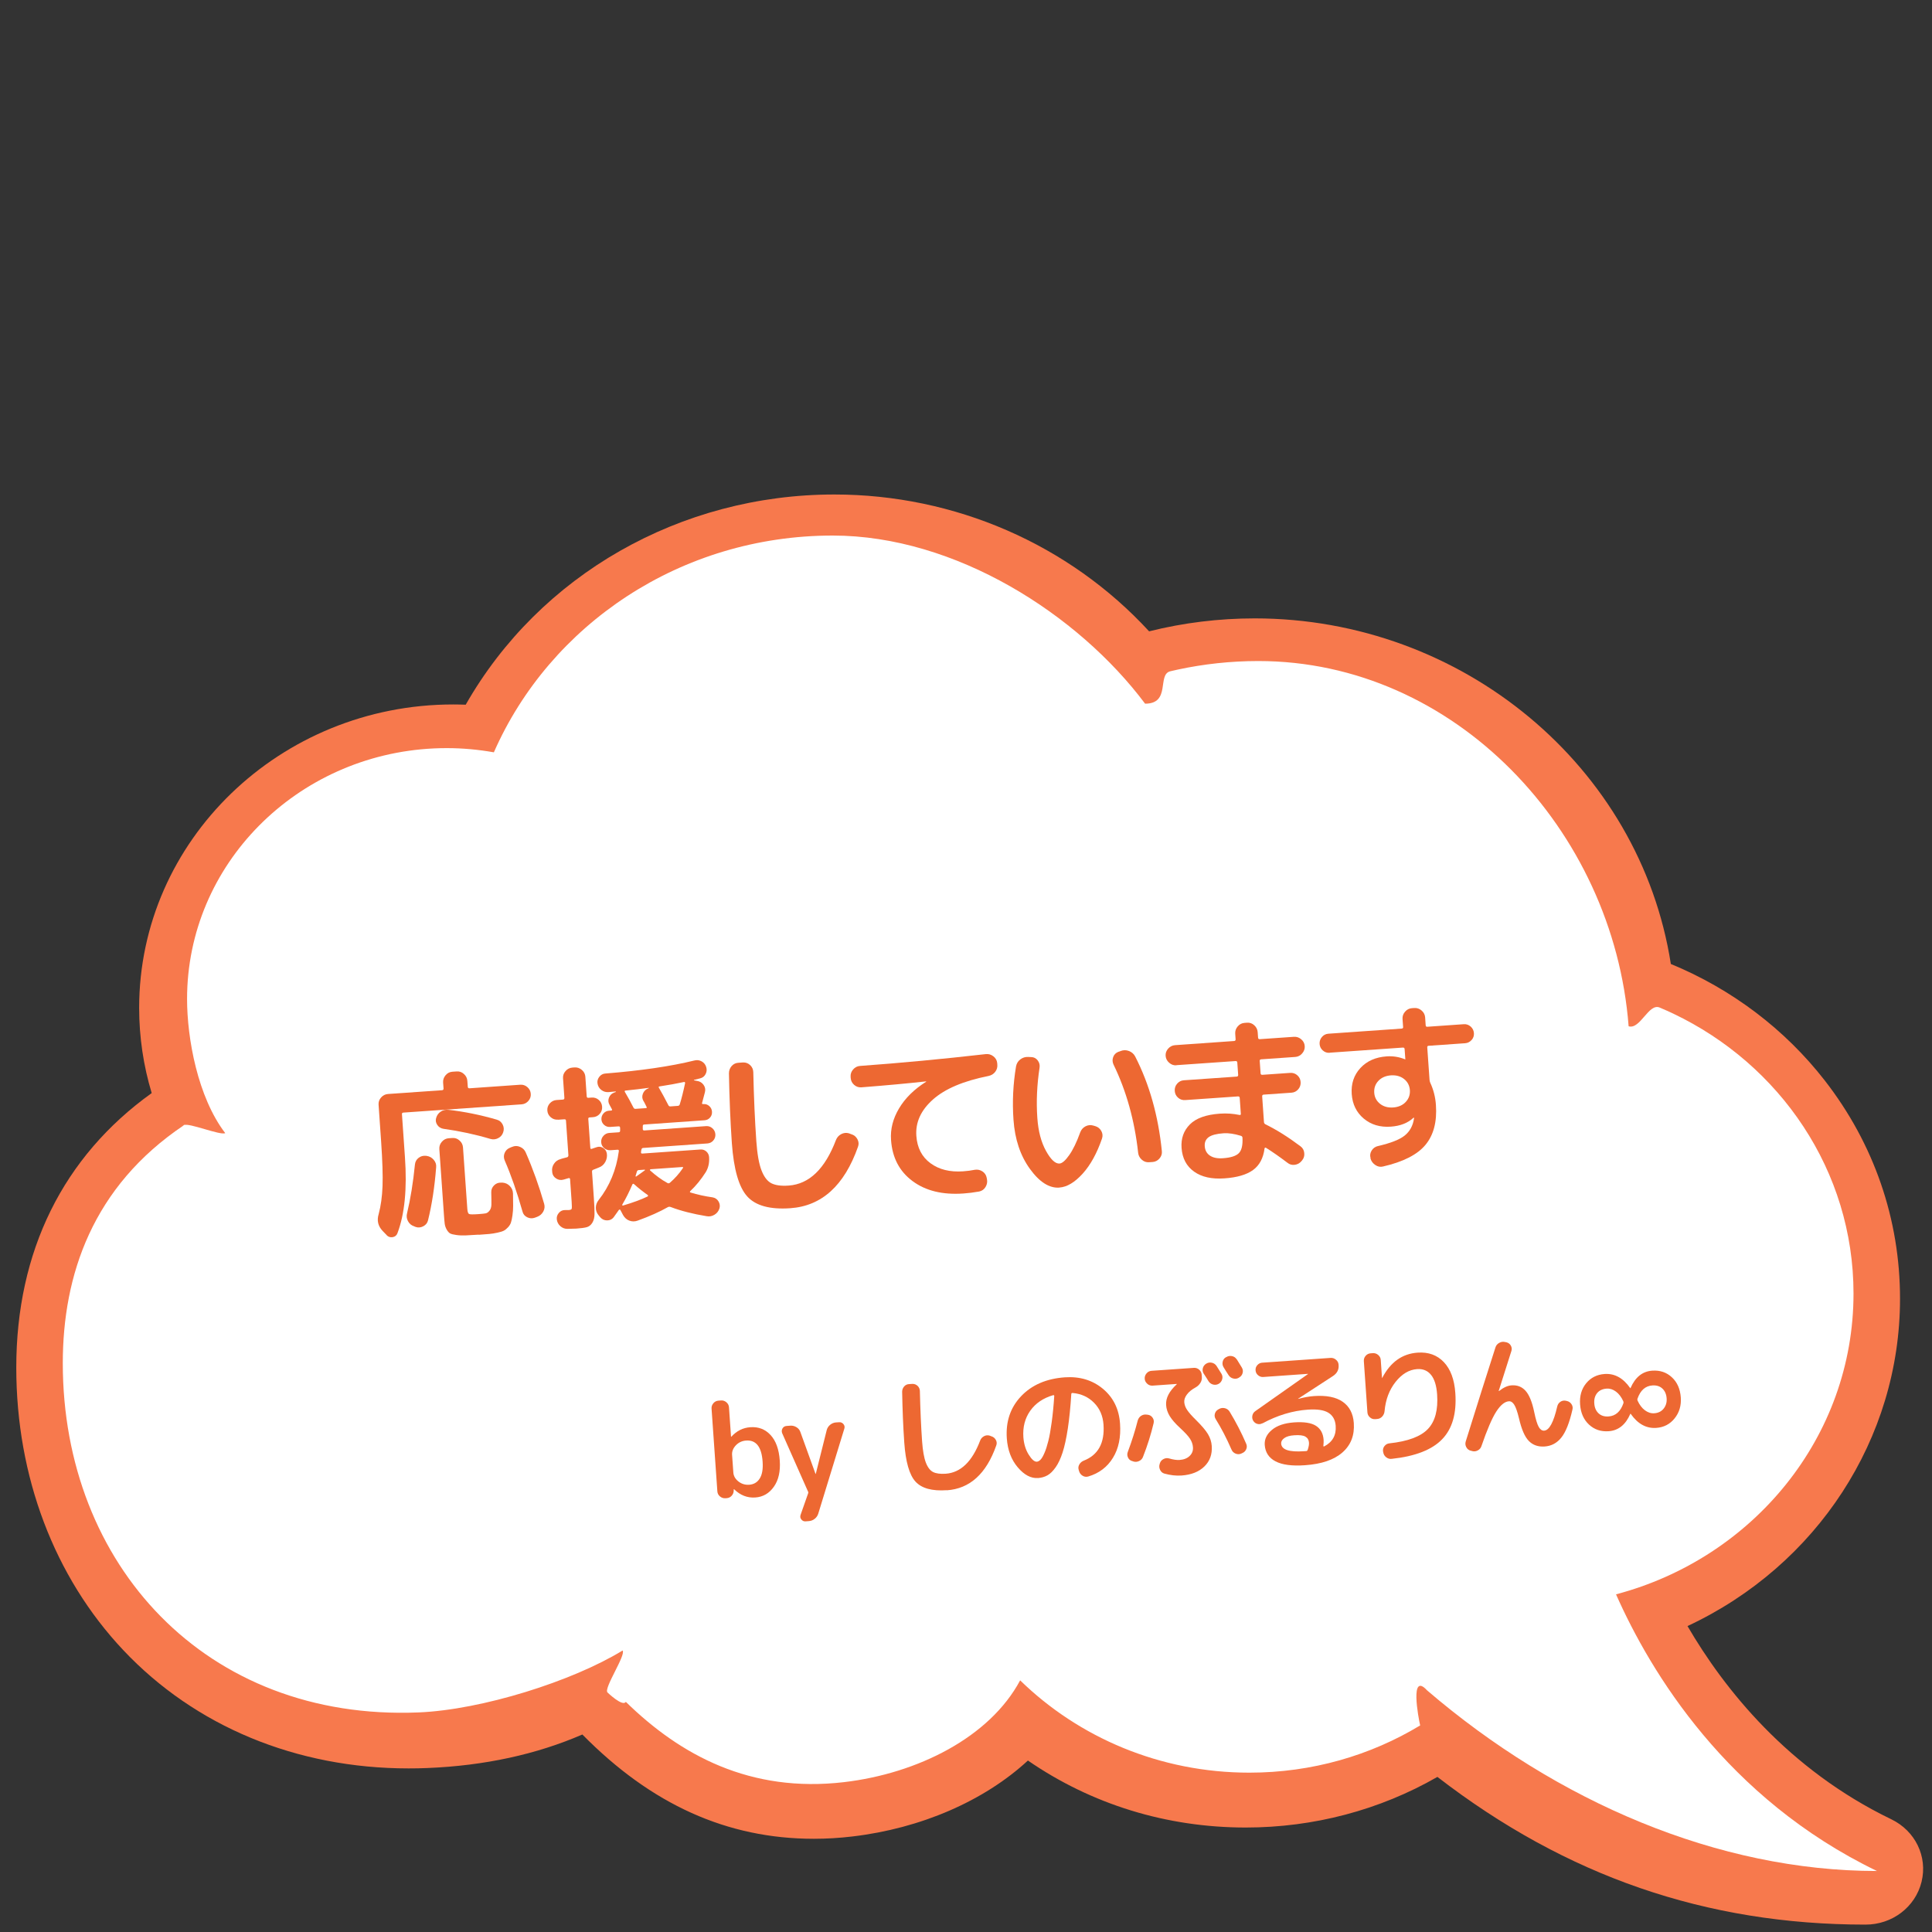
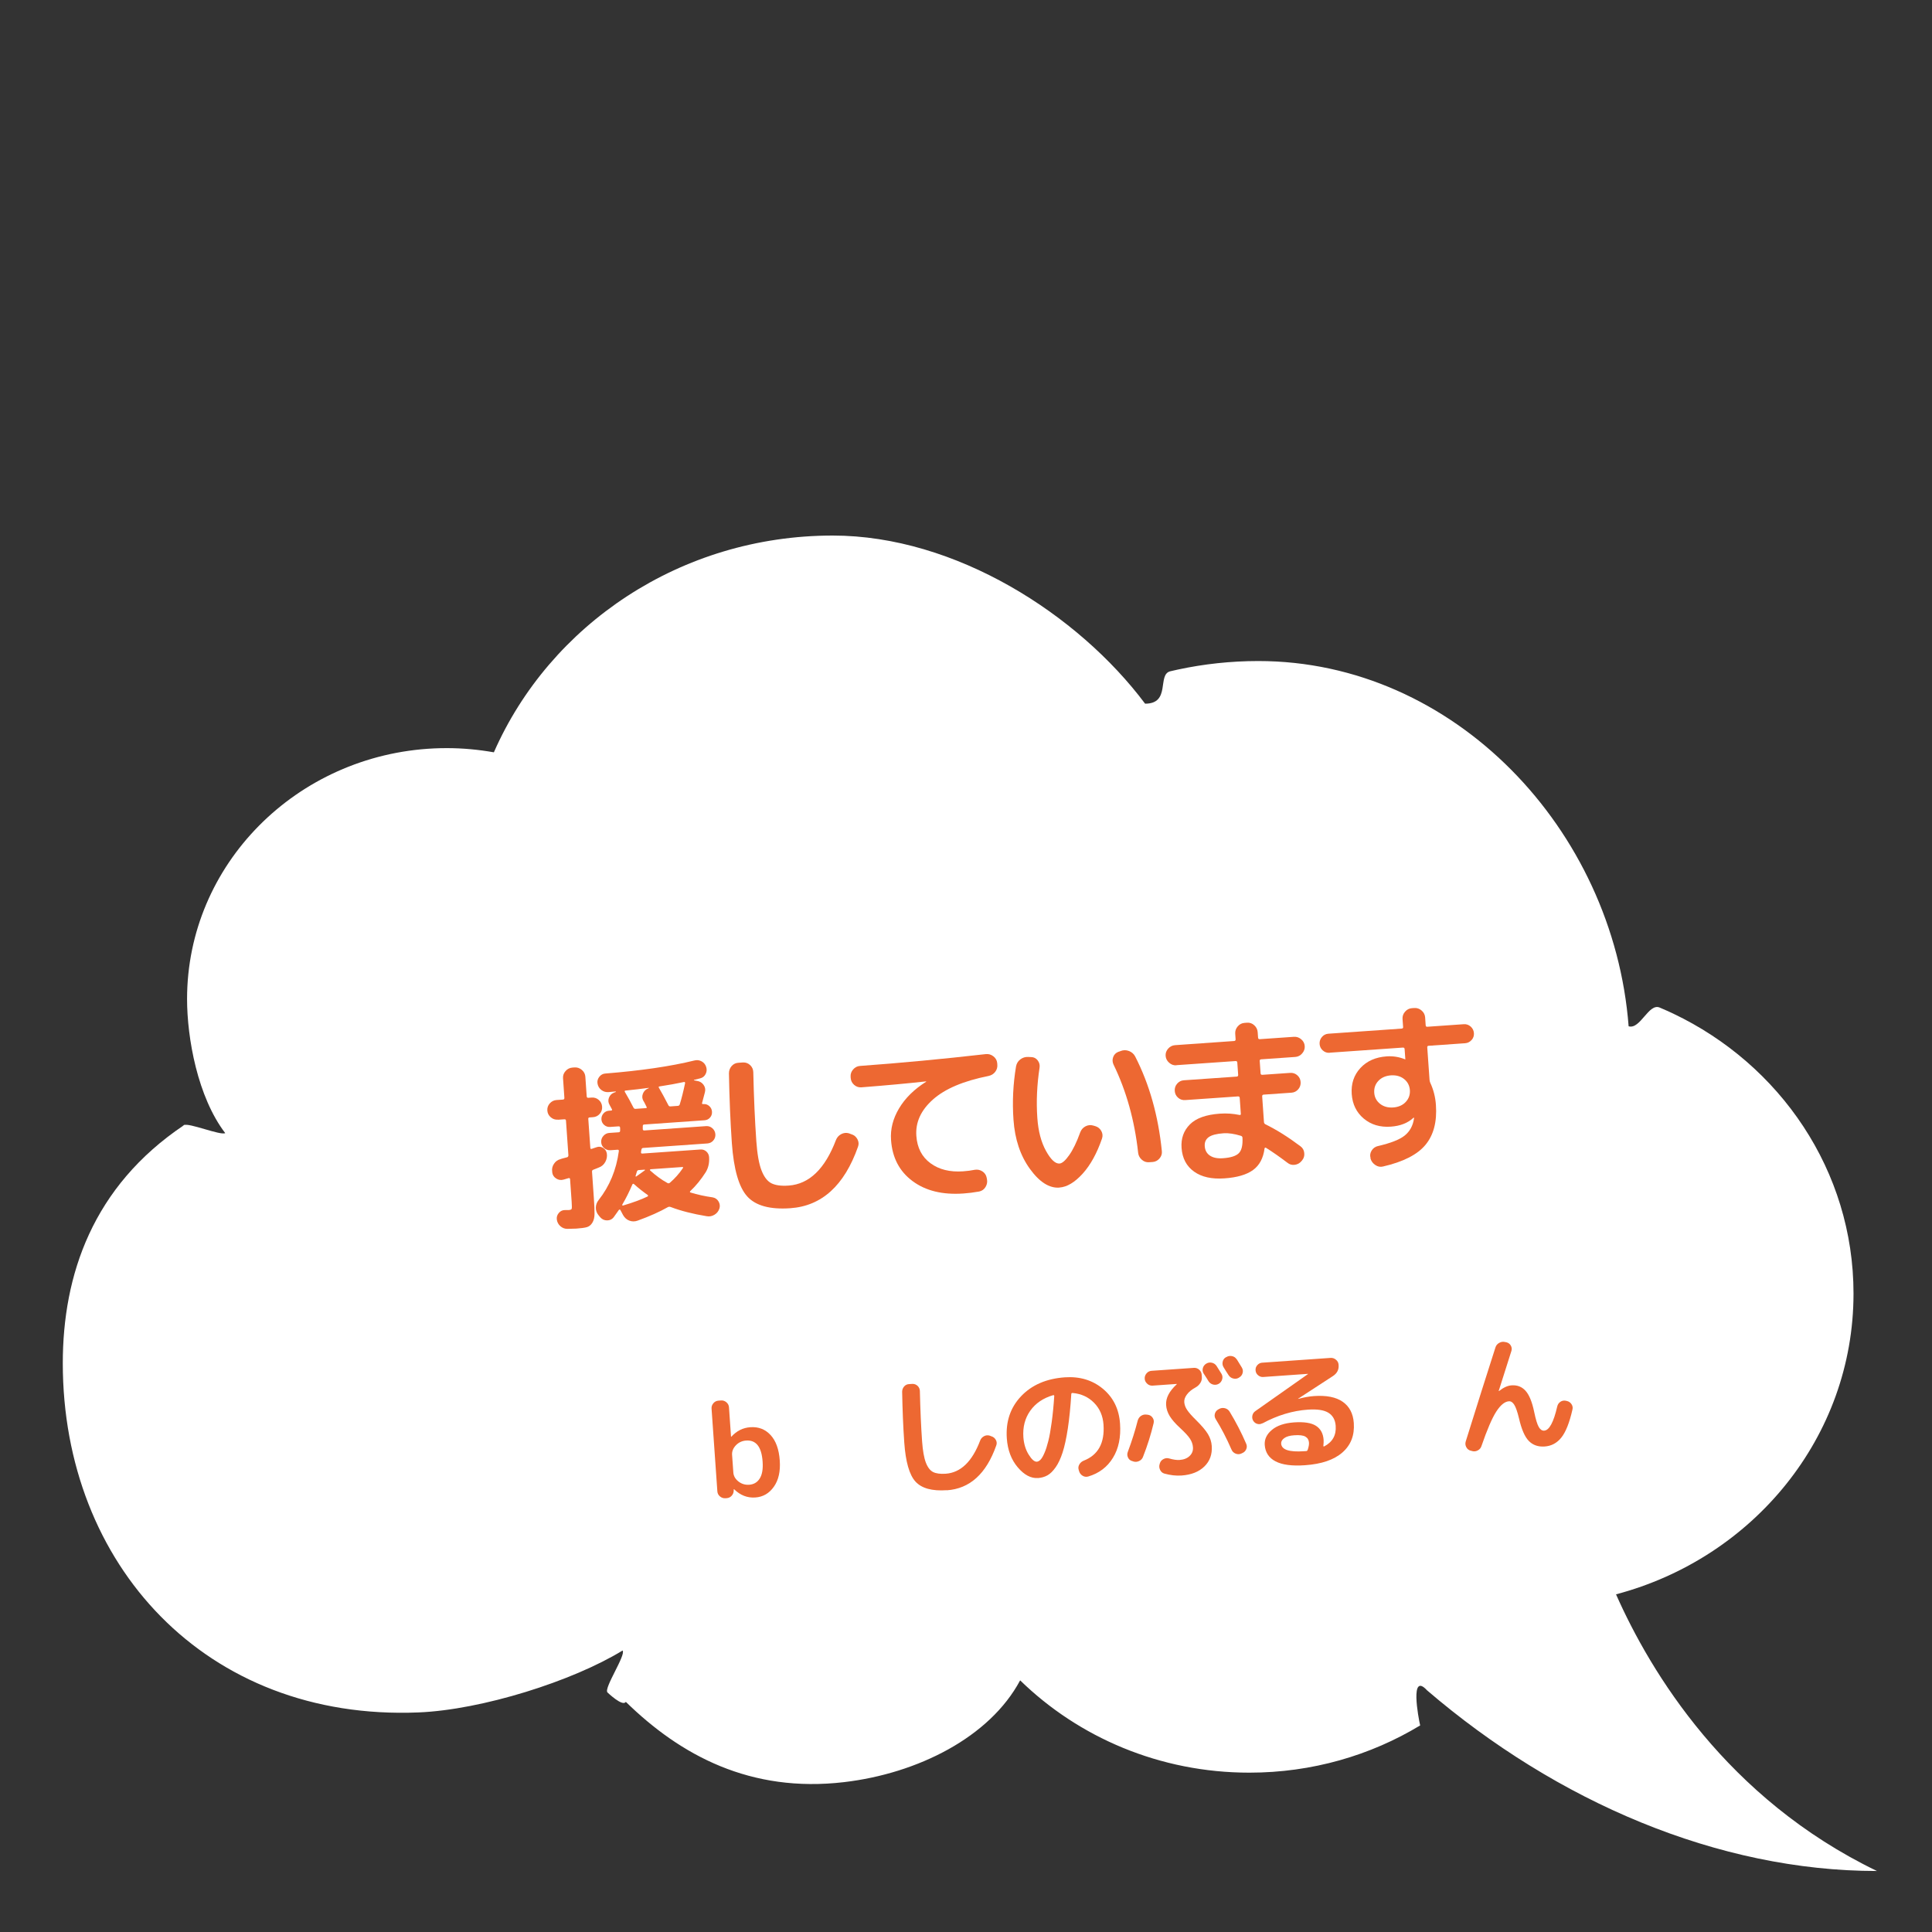
<svg xmlns="http://www.w3.org/2000/svg" id="a" viewBox="0 0 400 400">
  <rect x="0" y="0" width="400" height="400" fill="#333333" stroke="none" />
-   <path d="M31.41,226.32c-1.72-5.69-2.6-11.62-2.6-17.65,0-34.64,29.17-62.82,65.02-62.82.85,0,1.72.02,2.59.05,15.33-26.89,44.42-43.52,76.32-43.52,24.93,0,48.59,10.31,65.17,28.33,7.11-1.78,14.46-2.68,21.86-2.68,43,0,79.78,30.66,86.16,71.55,12.64,5.21,23.64,13.54,31.88,24.14,10.19,13.11,15.57,28.72,15.57,45.16,0,28.94-17.18,55.25-44,67.78,7.56,12.98,20.76,29.65,42.19,40,4.97,2.4,7.55,7.72,6.27,12.94-1.28,5.22-6.05,8.87-11.6,8.87-32.98,0-61.99-10.01-88.64-30.58-11.94,6.86-25.62,10.48-39.68,10.48-16.38,0-31.92-4.79-45.1-13.87-9.07,8.37-22.16,14.05-36.32,15.72-2.68.32-5.37.48-8,.48-17.93,0-33.63-7.07-47.93-21.59-9.52,4.13-20.29,6.46-32.04,6.94-1.34.06-2.67.08-3.94.08-23.21,0-44.19-8.7-59.07-24.49-14.28-15.15-22.15-35.93-22.15-58.5,0-24.06,9.68-43.66,28.01-56.81Z" style="fill:#f7794d; stroke-width:0px;" />
  <path d="M38.09,232.95c.98-.66-1.05.63,0,0,.94-.56,7.54,2.18,8.54,1.65-5.72-7.48-7.9-19.68-7.9-27.76,0-27.83,22.65-50.55,51.12-51.89.88-.04,1.76-.06,2.65-.06,3.33,0,6.59.31,9.75.87,11.58-26.38,38.63-44.88,70.16-44.88,25.41,0,50.84,16.33,64.67,34.81,5.39,0,2.44-6.05,5.22-6.71.53-.13,1.06-.25,1.59-.36,5.36-1.15,10.92-1.76,16.64-1.76,40.55,0,73.52,34.86,76.66,75.62,2.41.72,4.14-4.84,6.42-3.88.95.4,1.89.82,2.82,1.26,22.11,10.53,37.32,32.52,37.32,57.95,0,29.75-20.83,54.79-49.17,62.28,7.16,16.15,22.93,42.27,54.02,57.28-32.9,0-66.24-14.33-93.15-37.41-3.59-3.9-1.8,5.64-1.42,7.27.23.98,0,0,0,0-10.25,6.2-22.37,9.78-35.36,9.78-18.56,0-35.35-7.31-47.46-19.11-6.31,11.8-21.24,19.28-36.44,21.07-19.41,2.28-33.88-5.55-45.2-16.62-.67,1.08-3.81-1.96-3.81-1.96-.78-.88,3.89-7.77,3.14-8.67-10.34,6.34-29.1,12.28-42.25,12.82-44.07,1.8-73.65-30.65-73.65-72.3,0-18.21,6.14-36.58,25.1-49.29Z" style="fill:#fff; stroke-width:0px;" />
-   <path d="M80.04,255.7l-.84-.87c-.94-1-1.2-2.15-.8-3.47.45-1.69.72-3.62.8-5.8.08-2.18-.02-5.25-.29-9.21l-.53-7.64c-.04-.56.14-1.07.53-1.5.39-.44.87-.67,1.43-.71l11.18-.78c.22-.02.32-.13.31-.36l-.09-1.22c-.04-.56.13-1.07.51-1.52.38-.45.85-.69,1.41-.73l.89-.06c.57-.04,1.07.13,1.5.53.44.39.67.87.71,1.43l.09,1.22c.02.22.13.33.35.31l10.52-.74c.54-.04,1.03.12,1.46.49.43.37.67.83.71,1.4.04.57-.13,1.06-.51,1.48-.38.42-.84.65-1.38.69l-24.47,1.71c-.22.01-.33.12-.31.32l.62,8.93c.46,6.52-.06,11.75-1.54,15.69-.17.48-.5.76-1,.85-.5.08-.93-.06-1.27-.43ZM88.16,239.29l.19.03c.57.08,1.06.35,1.45.81.39.46.56.97.5,1.54-.31,4.03-.87,7.69-1.68,10.98-.13.55-.46.96-.99,1.24-.53.27-1.05.32-1.59.13l-.31-.13c-.56-.18-.98-.54-1.26-1.06-.28-.52-.35-1.07-.19-1.65.71-2.97,1.25-6.33,1.63-10.09.06-.57.31-1.03.76-1.37.45-.34.94-.48,1.49-.42ZM91.78,233.7c-.53-.09-.94-.35-1.24-.79-.3-.44-.39-.91-.25-1.41.16-.58.47-1.03.94-1.34.47-.32.99-.45,1.57-.39,3.26.37,6.61,1.04,10.05,2.04.56.16.96.5,1.22,1.01.26.51.3,1.05.11,1.61-.18.55-.53.96-1.05,1.22-.51.26-1.05.31-1.6.15-3.08-.92-6.33-1.62-9.75-2.1ZM99.13,255.62c-1.18.08-2.1.13-2.77.16-.67.02-1.3,0-1.9-.09-.6-.08-1.02-.19-1.26-.32-.24-.13-.48-.39-.7-.77-.22-.38-.36-.78-.42-1.19-.05-.42-.11-1.01-.16-1.77l-.96-13.73c-.04-.57.13-1.07.52-1.52.39-.45.87-.69,1.43-.73l.74-.05c.57-.04,1.07.13,1.5.53.44.39.67.87.71,1.43l.89,12.66c.04.64.16,1.01.36,1.11.19.1.84.11,1.95.03.74-.05,1.24-.11,1.51-.16.27-.06.53-.24.78-.56.25-.31.38-.74.39-1.27.01-.53,0-1.37-.03-2.5-.02-.57.17-1.05.57-1.45.39-.4.87-.59,1.44-.58h.33c.6.05,1.1.28,1.51.71.41.43.63.94.65,1.53.02,1.04.03,1.9.03,2.58,0,.68-.05,1.33-.14,1.96-.09.62-.19,1.11-.31,1.47-.11.35-.32.69-.62,1.01-.3.32-.59.55-.86.69-.27.14-.71.28-1.31.41-.6.13-1.16.22-1.69.27-.53.05-1.26.11-2.2.17ZM106.02,237.45c.55-.24,1.1-.24,1.65,0,.55.23.94.61,1.17,1.14,1.5,3.43,2.77,6.98,3.82,10.64.16.56.1,1.09-.18,1.61-.29.52-.71.88-1.26,1.09l-.51.19c-.53.18-1.05.15-1.56-.1-.51-.25-.84-.64-.97-1.18-1.15-4.05-2.37-7.56-3.67-10.54-.23-.53-.25-1.05-.04-1.57s.58-.89,1.11-1.1l.43-.18Z" style="fill:#ed6832; stroke-width:0px;" />
  <path d="M115.49,231.81c-.54.04-1.03-.12-1.46-.49-.43-.37-.67-.83-.71-1.4-.04-.56.13-1.06.51-1.48s.84-.65,1.38-.69l1.33-.09c.22-.02.32-.13.31-.36l-.28-4.06c-.04-.56.13-1.06.53-1.5.39-.44.87-.67,1.43-.71l.41-.03c.57-.04,1.07.13,1.52.51.45.38.69.85.73,1.41l.28,4.06c.02.22.12.32.32.31l.7-.05c.57-.04,1.06.12,1.48.49.42.37.65.83.69,1.4.04.57-.12,1.06-.49,1.48-.37.42-.83.65-1.4.69l-.7.05c-.2.01-.29.12-.27.32l.42,5.98c.01.2.12.26.31.2.53-.19.84-.29.94-.32.48-.18.94-.14,1.38.12.44.27.7.66.79,1.17.09.61-.02,1.19-.32,1.75-.31.55-.75.94-1.33,1.15-.07.03-.25.1-.52.21-.28.11-.49.19-.63.25-.19.06-.28.19-.27.39l.38,5.46c.11,1.5.15,2.61.14,3.33s-.16,1.32-.45,1.79c-.29.48-.67.78-1.14.92-.47.13-1.2.23-2.19.3-.15,0-.74.03-1.78.05-.57.02-1.07-.17-1.5-.54-.43-.38-.68-.85-.75-1.41-.06-.52.09-.97.44-1.37.35-.4.79-.59,1.31-.57.1,0,.23,0,.39,0,.16,0,.27,0,.31,0,.37-.03.58-.11.63-.27.05-.15.05-.66-.01-1.52l-.32-4.58c-.02-.22-.13-.3-.35-.23l-.98.29c-.56.16-1.08.09-1.56-.23-.48-.31-.75-.74-.81-1.28v-.11c-.1-.59.02-1.13.36-1.64.33-.51.78-.83,1.34-.97.14-.06.37-.13.69-.21s.55-.14.69-.18c.19-.06.28-.21.27-.43l-.5-7.16c-.01-.2-.13-.29-.35-.27l-1.33.09ZM133.15,237.67c-.2.01-.31.13-.35.36-.02.05-.04.14-.06.26-.02.12-.02.21-.02.26-.04.2.06.29.28.28l12.03-.84c.47-.03.87.11,1.22.42.34.31.53.7.56,1.17.08,1.18-.15,2.22-.71,3.13-.96,1.5-2.02,2.8-3.18,3.89-.05.05-.07.11-.08.17,0,.06.03.1.1.12,1.44.44,2.97.78,4.6,1.01.52.09.93.36,1.21.82.28.46.35.95.21,1.45-.18.58-.53,1.03-1.04,1.33-.51.31-1.05.41-1.63.3-2.85-.47-5.32-1.1-7.4-1.89-.23-.09-.43-.08-.59,0-1.74.99-3.83,1.92-6.29,2.81-.58.21-1.15.21-1.71,0s-.99-.61-1.3-1.15l-.55-1.04c-.03-.07-.09-.11-.17-.1-.09,0-.14.04-.16.09-.45.65-.81,1.16-1.08,1.52-.34.42-.79.63-1.35.63-.56,0-1.02-.21-1.4-.63l-.32-.38c-.4-.47-.61-1-.61-1.59,0-.59.19-1.12.57-1.6,2.27-2.88,3.67-6.25,4.19-10.12.03-.23-.06-.33-.28-.31l-1.44.1c-.49.03-.93-.11-1.31-.43-.38-.32-.59-.72-.62-1.22-.03-.49.11-.93.45-1.31s.74-.59,1.24-.62l1.92-.13c.22-.02.32-.13.31-.36,0-.07,0-.17,0-.3,0-.12,0-.21,0-.26-.02-.22-.12-.33-.32-.31l-1.74.12c-.47.03-.88-.1-1.23-.4-.35-.3-.55-.68-.58-1.15s.11-.88.41-1.23c.31-.36.7-.55,1.17-.58l.41-.03c.22-.02.28-.12.16-.31-.06-.09-.13-.24-.23-.43-.1-.19-.18-.33-.23-.43-.28-.47-.33-.96-.14-1.47.19-.51.53-.87,1.04-1.07l.4-.14s-.02-.06-.04-.11c-.17.01-.42.04-.74.07-.32.04-.57.06-.74.07-.57.04-1.06-.11-1.5-.45-.43-.34-.69-.78-.78-1.32-.09-.51.04-.98.37-1.4.33-.42.75-.65,1.27-.68,7.33-.59,13.47-1.48,18.43-2.7.53-.14,1.03-.07,1.5.19.46.26.77.65.93,1.16s.12.99-.12,1.46-.61.76-1.12.89c-.53.14-.95.24-1.24.31-.05,0-.07.03-.07.06s.03.05.08.05l.56.11c.57.08,1.03.35,1.36.81.33.46.43.96.29,1.52-.12.48-.31,1.22-.59,2.23-.04.17.03.26.2.24h.07c.47-.04.87.1,1.22.41.34.31.53.7.56,1.16.03.47-.1.88-.4,1.22-.3.34-.68.53-1.15.56l-12.51.88c-.2.02-.29.14-.27.39,0,.07,0,.17,0,.3,0,.12,0,.21,0,.26.01.2.12.29.32.28l12.81-.9c.49-.03.92.12,1.29.45s.57.74.61,1.24c.03.49-.11.92-.43,1.29-.32.37-.73.57-1.22.61l-13.29.93ZM134.07,247.73s.08-.07.1-.14c.02-.06,0-.12-.05-.16-.96-.68-1.91-1.42-2.83-2.25-.16-.14-.28-.12-.37.06-.64,1.5-1.33,2.89-2.08,4.15-.04.13,0,.2.13.21,2.08-.62,3.78-1.24,5.1-1.88ZM131.62,229.57l2.07-.14c.22-.02.28-.11.17-.27-.06-.12-.16-.32-.3-.61-.14-.29-.26-.49-.34-.61-.28-.47-.32-.97-.12-1.49.2-.52.55-.88,1.06-1.09l.15-.05s.04-.02.03-.04c0-.03-.02-.04-.04-.04-1.49.2-3.09.39-4.78.56-.2.01-.24.12-.13.31.67,1.14,1.27,2.22,1.78,3.25.09.17.24.24.46.23ZM133.43,242.17l-1.18.08c-.2.01-.33.12-.39.32l-.27.91s-.01.06.02.09c.04.04.08.04.13,0l1.77-1.27s.03-.06.01-.1c-.02-.04-.05-.05-.1-.05ZM134.68,242.08s-.08.04-.1.1c-.02.06-.02.11,0,.13,1.19,1.08,2.39,1.95,3.59,2.61.18.11.35.1.52-.04,1-.86,1.9-1.86,2.68-3.01.11-.18.07-.27-.13-.25l-6.57.46ZM136.56,224.93c-.2.01-.24.12-.13.3.53.9,1.19,2.11,1.96,3.61.09.17.23.24.42.23l1.51-.11c.22-.01.36-.12.42-.32.36-1.16.73-2.62,1.1-4.38.02-.07,0-.14-.05-.2-.05-.06-.12-.07-.19-.04-1.53.33-3.22.63-5.05.91Z" style="fill:#ed6832; stroke-width:0px;" />
  <path d="M163.6,250.15c-4.18.29-7.15-.52-8.89-2.44s-2.8-5.61-3.19-11.07c-.31-4.45-.51-9.26-.6-14.42,0-.6.2-1.1.58-1.53.38-.42.86-.64,1.46-.66l.89-.06c.57-.02,1.06.17,1.47.56.41.39.62.87.64,1.44.12,5.31.33,10.08.63,14.31.19,2.66.54,4.67,1.07,6.03s1.21,2.25,2.06,2.68c.85.42,2.03.58,3.56.47,4.26-.3,7.52-3.45,9.8-9.44.21-.53.57-.94,1.08-1.21.51-.27,1.05-.33,1.6-.17l.5.19c.56.16.97.5,1.26,1.03.28.52.32,1.05.11,1.59-2.83,8.01-7.5,12.25-14.02,12.7Z" style="fill:#ed6832; stroke-width:0px;" />
  <path d="M178.34,225.12c-.57.04-1.07-.13-1.5-.51-.43-.38-.67-.85-.71-1.41l-.02-.26c-.04-.57.13-1.07.52-1.52.39-.45.87-.69,1.43-.73,8.41-.61,17.1-1.43,26.05-2.45.56-.06,1.08.09,1.55.45.47.36.74.83.8,1.39l.02.26c.07.59-.08,1.11-.43,1.57s-.82.74-1.4.86c-5.17,1.03-9,2.65-11.49,4.87-2.49,2.21-3.64,4.72-3.44,7.53.17,2.46,1.14,4.35,2.92,5.66,1.77,1.31,4.02,1.87,6.76,1.68.84-.06,1.65-.16,2.43-.32.56-.09,1.08.02,1.56.33.48.31.78.75.89,1.31l.06.33c.11.56.01,1.09-.3,1.6-.31.51-.75.81-1.31.93-1.17.21-2.26.34-3.27.41-4.31.3-7.81-.55-10.53-2.57-2.71-2.01-4.2-4.85-4.45-8.52-.16-2.24.4-4.42,1.66-6.53,1.26-2.12,3.12-3.95,5.59-5.51.02,0,.04-.03.03-.08h-.04c-3.8.42-8.26.83-13.38,1.23Z" style="fill:#ed6832; stroke-width:0px;" />
  <path d="M219.34,245.88c-2.09.15-4.13-1.14-6.11-3.88-1.98-2.73-3.12-6.12-3.4-10.19-.26-3.71-.08-7.39.53-11.02.11-.6.4-1.08.88-1.45.48-.37,1.03-.54,1.65-.51l.63.03c.54.01.99.24,1.33.69.34.45.47.95.38,1.5-.54,3.55-.7,7.02-.46,10.42.19,2.73.79,5,1.79,6.81,1,1.81,1.94,2.68,2.8,2.62.54-.04,1.21-.61,1.99-1.72.79-1.11,1.56-2.69,2.3-4.74.21-.56.57-.97,1.08-1.24.51-.27,1.05-.33,1.6-.17l.42.12c.55.16.97.49,1.26,1,.28.51.33,1.04.15,1.57-1.05,3.06-2.39,5.49-4.02,7.29-1.63,1.79-3.23,2.75-4.81,2.86ZM235.64,238.66c-.74-6.7-2.44-12.79-5.1-18.26-.23-.5-.26-1.01-.07-1.54.19-.52.54-.88,1.07-1.09l.51-.18c.55-.21,1.12-.21,1.69.01s1,.59,1.28,1.12c2.95,5.75,4.79,12.29,5.53,19.61.06.56-.1,1.07-.49,1.52-.39.45-.87.69-1.43.73l-.74.05c-.57.04-1.07-.14-1.5-.53-.44-.39-.69-.87-.75-1.43Z" style="fill:#ed6832; stroke-width:0px;" />
  <path d="M243.58,220.56c-.57.04-1.07-.13-1.52-.53-.45-.39-.69-.87-.73-1.43-.04-.56.14-1.07.53-1.5.39-.44.87-.67,1.43-.71l12.22-.86c.22-.02.32-.13.31-.36l-.08-1.14c-.04-.57.13-1.07.51-1.52.38-.45.85-.69,1.41-.73l.52-.04c.57-.04,1.07.13,1.5.53.43.39.67.87.71,1.43l.08,1.14c.02.22.13.32.36.31l7.05-.49c.57-.04,1.07.13,1.52.51s.69.85.73,1.41c.04.57-.14,1.07-.53,1.52-.39.45-.87.69-1.43.73l-7.05.49c-.22.02-.32.12-.31.32l.18,2.58c.02.22.13.32.36.31l5.76-.4c.57-.04,1.06.12,1.48.49.42.37.65.83.69,1.4s-.12,1.07-.49,1.5-.83.67-1.4.71l-5.76.4c-.22.02-.32.13-.31.36l.37,5.32c.01.2.11.35.29.46,2.3,1.12,4.72,2.64,7.25,4.54.47.34.74.8.8,1.39.07.59-.08,1.11-.45,1.55l-.1.12c-.37.45-.83.71-1.41.79-.58.08-1.09-.07-1.53-.43-1.64-1.24-3.11-2.27-4.4-3.07-.18-.11-.29-.07-.33.13-.26,2-1.05,3.48-2.38,4.45-1.33.97-3.31,1.55-5.94,1.73-2.61.18-4.7-.28-6.27-1.4s-2.44-2.75-2.59-4.92c-.14-1.94.44-3.56,1.72-4.85,1.28-1.29,3.35-2.03,6.21-2.23,1.4-.1,2.76,0,4.06.27.2.04.29-.04.28-.24l-.23-3.29c-.02-.22-.13-.32-.36-.31l-10.92.76c-.57.04-1.06-.12-1.48-.49-.42-.37-.65-.83-.69-1.4-.04-.57.12-1.07.49-1.5s.83-.67,1.4-.71l10.93-.76c.22-.02.32-.13.31-.36l-.18-2.55c-.02-.22-.13-.32-.36-.31l-12.22.85ZM253.2,239.8c1.62-.11,2.72-.47,3.3-1.06.58-.6.82-1.66.74-3.19-.01-.2-.12-.33-.32-.39-1.37-.42-2.56-.6-3.6-.53-1.45.1-2.48.37-3.08.81s-.87,1.06-.81,1.87c.06.86.42,1.51,1.08,1.95.66.44,1.56.62,2.69.54Z" style="fill:#ed6832; stroke-width:0px;" />
  <path d="M275.3,217.97c-.54.04-1.02-.12-1.42-.48-.41-.35-.63-.8-.67-1.34-.04-.54.12-1.02.47-1.44.35-.42.8-.65,1.34-.69l15.17-1.06c.22-.02.33-.12.31-.32l-.12-1.66c-.04-.57.13-1.07.52-1.52.39-.45.87-.69,1.43-.73l.48-.03c.57-.04,1.07.13,1.52.52.45.39.69.87.73,1.43l.11,1.62c.02.22.12.32.32.31l7.57-.53c.54-.04,1.02.13,1.43.49.41.37.63.82.67,1.36.04.54-.12,1.02-.48,1.42s-.8.63-1.34.67l-7.57.53c-.2.01-.29.13-.27.35l.47,6.68c.02.25.07.45.15.62.67,1.44,1.06,2.97,1.17,4.59.25,3.49-.48,6.25-2.17,8.28s-4.61,3.51-8.77,4.47c-.56.14-1.09.04-1.6-.3-.5-.34-.84-.78-1-1.34v-.15c-.15-.53-.06-1.04.24-1.52.3-.48.73-.79,1.29-.92,2.65-.61,4.51-1.34,5.56-2.19s1.69-2.02,1.91-3.49c0-.03,0-.05.01-.08.01-.03.02-.05.01-.07v-.04s-.11,0-.11,0c-1.18,1.1-2.75,1.71-4.69,1.85-2.24.16-4.11-.4-5.62-1.67-1.51-1.27-2.34-2.96-2.49-5.07-.15-2.14.45-3.94,1.79-5.39,1.34-1.46,3.16-2.26,5.45-2.42,1.3-.09,2.55.11,3.75.59.02,0,.04,0,.04.02,0,.01.01.02.04.02.02,0,.04-.01.03-.04l-.15-2.1c-.02-.22-.13-.32-.36-.31l-15.17,1.06ZM291.03,228.16c.64-.68.93-1.49.87-2.45-.07-.96-.47-1.73-1.2-2.31-.73-.58-1.64-.83-2.72-.76-1.08.08-1.95.45-2.59,1.13-.64.67-.93,1.49-.87,2.45s.47,1.73,1.2,2.31,1.64.83,2.72.76c1.08-.08,1.95-.45,2.59-1.13Z" style="fill:#ed6832; stroke-width:0px;" />
  <path d="M150.16,310.19c-.41.03-.78-.1-1.11-.38-.33-.28-.5-.63-.53-1.05l-1.2-17.13c-.03-.41.1-.78.38-1.11.28-.33.63-.5,1.05-.53l.54-.04c.41-.03.78.1,1.11.38.33.29.5.63.53,1.05l.42,6.06s.01.03.03.03c.02,0,.04-.01.05-.03,1.09-1.19,2.4-1.85,3.92-1.95,1.69-.12,3.08.42,4.19,1.62,1.1,1.19,1.74,2.95,1.9,5.27.16,2.25-.25,4.06-1.22,5.43-.97,1.38-2.25,2.12-3.85,2.23-1.63.11-3.09-.45-4.37-1.7-.02-.02-.04-.02-.06-.02-.02,0-.03.01-.03.03v.19c0,.43-.13.81-.41,1.12-.28.32-.63.49-1.06.52l-.3.02ZM151.57,301.21l.26,3.66c.05.72.4,1.33,1.05,1.85.65.51,1.4.74,2.24.68.95-.07,1.68-.5,2.18-1.3.5-.8.7-1.97.59-3.49-.21-3.05-1.35-4.51-3.42-4.36-.84.06-1.55.39-2.12.99-.57.6-.83,1.26-.78,1.98Z" style="fill:#ed6832; stroke-width:0px;" />
-   <path d="M167.28,308.78l-5.34-12.05c-.13-.35-.11-.68.07-.99.18-.31.45-.48.83-.51l.81-.06c.45-.03.87.08,1.27.33.4.25.66.59.8,1.01l3.12,8.63s.01.03.03.03c.02,0,.03-.01.03-.03l2.26-9.04c.11-.44.35-.81.71-1.11.36-.29.76-.46,1.21-.49l.65-.04c.38-.03.68.11.91.4.23.29.28.61.16.96l-5.38,17.54c-.13.44-.38.81-.74,1.09-.36.29-.77.45-1.24.48l-.65.05c-.36.02-.65-.1-.88-.39-.23-.28-.28-.6-.16-.95l1.56-4.44c.03-.07.04-.15.04-.22,0-.07-.03-.14-.07-.21Z" style="fill:#ed6832; stroke-width:0px;" />
  <path d="M196.03,308.53c-3.05.21-5.21-.38-6.49-1.78-1.27-1.4-2.04-4.09-2.32-8.08-.23-3.25-.37-6.76-.44-10.52,0-.43.15-.8.42-1.11.28-.31.63-.47,1.06-.48l.65-.04c.41-.01.77.13,1.07.41.3.29.45.64.47,1.05.09,3.87.24,7.35.46,10.44.14,1.94.4,3.41.78,4.4.38.99.89,1.64,1.5,1.95.62.31,1.48.42,2.6.35,3.11-.22,5.49-2.51,7.15-6.89.15-.39.42-.68.79-.88.37-.2.76-.24,1.17-.12l.36.14c.41.12.71.37.92.75.21.38.23.77.08,1.16-2.06,5.85-5.47,8.94-10.23,9.27Z" style="fill:#ed6832; stroke-width:0px;" />
  <path d="M214.9,306.01c-1.45.1-2.85-.64-4.19-2.22-1.34-1.58-2.09-3.58-2.26-5.99-.24-3.48.74-6.39,2.96-8.73,2.22-2.34,5.24-3.64,9.06-3.91,3.09-.21,5.71.58,7.87,2.37,2.16,1.8,3.34,4.2,3.55,7.2.2,2.82-.29,5.19-1.47,7.1-1.17,1.91-2.88,3.2-5.1,3.86-.42.12-.82.07-1.19-.16-.37-.23-.61-.55-.73-.98l-.07-.24c-.12-.39-.07-.76.14-1.12.21-.36.51-.61.89-.77,3-1.17,4.37-3.65,4.11-7.46-.13-1.83-.78-3.34-1.96-4.53-1.17-1.19-2.65-1.87-4.43-2.03-.16-.02-.26.04-.28.21-.17,2.74-.41,5.12-.72,7.16-.31,2.03-.67,3.68-1.08,4.95-.41,1.26-.89,2.29-1.45,3.08-.56.79-1.12,1.34-1.7,1.66s-1.23.5-1.96.56ZM218.06,288.85c-2.07.6-3.65,1.67-4.75,3.22-1.1,1.55-1.58,3.38-1.43,5.5.1,1.36.46,2.56,1.09,3.58.63,1.02,1.2,1.51,1.7,1.48.25-.02.5-.16.76-.42s.52-.72.81-1.38c.29-.66.55-1.48.8-2.47.25-.98.48-2.28.7-3.89.22-1.61.4-3.42.53-5.44.01-.05,0-.1-.05-.14-.05-.04-.1-.05-.15-.03Z" style="fill:#ed6832; stroke-width:0px;" />
  <path d="M234.37,302.49c-.41-.13-.69-.39-.85-.77s-.17-.76-.01-1.15c.82-2.19,1.5-4.34,2.04-6.45.12-.42.34-.75.69-.98s.73-.32,1.15-.26l.27.03c.42.06.74.27.98.62s.3.73.2,1.14c-.54,2.29-1.27,4.61-2.19,6.95-.15.41-.43.7-.83.88s-.81.21-1.21.07l-.22-.09ZM237.53,286.49c-.33-.28-.51-.63-.53-1.04-.03-.41.1-.78.38-1.11s.63-.5,1.05-.53l8.75-.61c.41-.03.78.1,1.1.38.32.29.49.63.52,1.05l.03.48c.03.43-.07.83-.31,1.21-.24.38-.55.68-.95.91-.8.43-1.41.92-1.82,1.47-.41.54-.6,1.08-.56,1.6.04.54.23,1.08.59,1.61.35.53.98,1.25,1.89,2.14,1.14,1.13,1.95,2.08,2.42,2.86s.73,1.6.79,2.46c.12,1.72-.39,3.14-1.53,4.25-1.14,1.11-2.72,1.73-4.73,1.87-1.13.08-2.31-.06-3.55-.4-.41-.12-.7-.38-.89-.78-.19-.4-.22-.8-.08-1.21l.04-.14c.12-.39.37-.68.75-.88s.78-.24,1.18-.12c.87.25,1.58.35,2.13.31.88-.06,1.58-.33,2.09-.82.52-.49.75-1.09.7-1.81-.04-.61-.25-1.2-.61-1.76-.36-.56-1.04-1.29-2.02-2.2-1-.92-1.73-1.75-2.18-2.49-.45-.74-.7-1.5-.75-2.29-.1-1.42.63-2.85,2.19-4.29.02-.02.02-.04.02-.06,0-.02-.01-.03-.03-.02l-4.98.35c-.41.03-.78-.1-1.11-.38ZM249.71,282.33h.03c.36-.23.76-.29,1.18-.19.42.1.74.33.97.69.22.35.56.88,1.01,1.61.21.36.25.75.13,1.15-.12.4-.36.71-.72.92-.38.21-.78.25-1.18.14-.41-.12-.72-.36-.94-.72-.08-.16-.41-.67-.97-1.53-.22-.34-.29-.72-.19-1.12.1-.4.33-.72.69-.94ZM256.97,300.96c-.4.16-.8.15-1.19-.02-.39-.17-.66-.45-.82-.84-.99-2.28-2.07-4.37-3.25-6.27-.22-.34-.29-.72-.19-1.11.1-.39.33-.7.69-.9l.21-.12c.38-.21.78-.25,1.21-.14.42.12.75.36.97.74,1.28,2.11,2.42,4.31,3.41,6.61.17.39.17.77,0,1.15s-.45.65-.84.8l-.21.1ZM256.06,281.43c.67,1.09,1.02,1.65,1.04,1.69.22.36.28.75.17,1.15-.11.41-.34.71-.71.92l-.08.06c-.36.21-.75.26-1.17.15-.41-.11-.73-.34-.96-.71-.12-.17-.29-.44-.52-.8-.22-.36-.39-.63-.49-.8-.22-.35-.29-.73-.2-1.15.09-.42.31-.74.68-.94l.08-.03c.36-.22.75-.29,1.18-.2.42.09.74.31.97.68Z" style="fill:#ed6832; stroke-width:0px;" />
  <path d="M261.37,294.67c-.35.19-.7.23-1.06.13-.36-.1-.64-.32-.84-.64-.2-.33-.26-.69-.18-1.08.08-.39.29-.7.61-.92l10.88-7.66.03-.03-.03-.03-9.24.65c-.39.03-.75-.09-1.07-.36-.32-.27-.49-.61-.52-1.02-.03-.41.09-.77.37-1.08.28-.31.61-.48,1.01-.5l14.14-.99c.41-.03.79.09,1.12.37.34.27.52.62.55,1.03.1.98-.28,1.77-1.16,2.35l-7.22,4.7v.03s.06,0,.06,0c1.17-.32,2.25-.51,3.23-.58,2.57-.18,4.55.21,5.94,1.18,1.39.97,2.16,2.43,2.3,4.39.18,2.55-.61,4.58-2.36,6.11s-4.33,2.4-7.75,2.64c-2.68.19-4.71-.08-6.09-.8-1.39-.72-2.13-1.86-2.24-3.4-.08-1.18.41-2.23,1.49-3.12,1.07-.9,2.61-1.41,4.6-1.55,2.05-.14,3.55.09,4.52.71.96.62,1.49,1.59,1.58,2.92.02.32,0,.73-.05,1.22-.02.05,0,.09.05.12.05.02.09.03.12,0,1.72-.9,2.52-2.31,2.38-4.25-.09-1.24-.59-2.14-1.5-2.71-.92-.57-2.32-.78-4.23-.65-3.21.22-6.36,1.18-9.44,2.85ZM270.74,300.19c.21-.63.3-1.13.27-1.51-.04-.56-.28-.97-.74-1.24-.45-.27-1.23-.36-2.35-.28-.9.06-1.58.26-2.03.59-.46.33-.67.71-.64,1.14.09,1.26,1.66,1.78,4.71,1.57l.49-.03c.12,0,.22-.09.28-.24Z" style="fill:#ed6832; stroke-width:0px;" />
-   <path d="M284.72,293.82c-.41.03-.78-.09-1.09-.37-.32-.28-.49-.62-.52-1.03l-.74-10.61c-.03-.41.09-.78.37-1.1.28-.32.62-.49,1.03-.52l.46-.03c.41-.03.78.09,1.11.37s.5.62.53,1.03l.26,3.74v.03s.05-.02.05-.06c1.7-3.26,4.14-5,7.32-5.22,2.23-.16,4.04.5,5.43,1.96,1.39,1.46,2.19,3.61,2.38,6.42.29,4.17-.61,7.35-2.72,9.54-2.1,2.19-5.59,3.55-10.46,4.07-.43.05-.81-.07-1.15-.34s-.54-.62-.6-1.05l-.04-.19c-.05-.41.06-.78.32-1.09.26-.32.59-.5,1-.54,3.81-.41,6.47-1.4,7.97-2.97,1.5-1.57,2.13-3.96,1.91-7.17-.13-1.81-.54-3.16-1.26-4.04-.71-.88-1.68-1.28-2.9-1.19-1.65.12-3.13,1-4.44,2.65-1.31,1.65-2.07,3.67-2.28,6.05-.04.44-.21.81-.49,1.12-.29.31-.64.48-1.07.51l-.38.03Z" style="fill:#ed6832; stroke-width:0px;" />
  <path d="M304.48,300.35c-.41-.12-.71-.36-.9-.73-.2-.38-.24-.76-.12-1.17,2.3-7.38,4.35-13.87,6.16-19.49.13-.41.39-.72.77-.93.38-.22.78-.28,1.21-.18l.3.06c.4.1.7.33.9.68.2.36.24.73.12,1.11-.74,2.29-1.61,5.04-2.62,8.25v.05s.06,0,.06,0c.91-.73,1.78-1.13,2.62-1.18,1.17-.08,2.13.3,2.88,1.14.75.84,1.35,2.3,1.78,4.38.32,1.55.64,2.59.95,3.11.31.53.68.78,1.11.75,1.06-.07,1.96-1.74,2.71-5.01.1-.42.32-.74.66-.97s.72-.29,1.12-.21l.17.04c.42.08.75.3.99.65.24.35.31.73.21,1.13-.62,2.73-1.39,4.67-2.3,5.8-.91,1.14-2.06,1.75-3.44,1.85-1.36.1-2.46-.29-3.3-1.15-.84-.86-1.51-2.42-2.03-4.68-.33-1.37-.66-2.3-.98-2.81-.32-.51-.69-.75-1.11-.72-.86.06-1.73.77-2.61,2.13s-1.9,3.74-3.07,7.14c-.13.41-.39.71-.78.91-.38.2-.78.24-1.18.12l-.28-.09Z" style="fill:#ed6832; stroke-width:0px;" />
-   <path d="M333.05,296.32c-1.6.11-2.95-.34-4.06-1.37s-1.72-2.41-1.85-4.17.3-3.22,1.26-4.39c.96-1.17,2.24-1.81,3.82-1.92,2.06-.14,3.83.82,5.29,2.91,0,.02.02.03.06.02.02,0,.03,0,.02-.03.98-2.25,2.47-3.45,4.49-3.59,1.6-.11,2.95.34,4.06,1.37,1.11,1.02,1.72,2.42,1.85,4.17.12,1.69-.31,3.13-1.28,4.34-.97,1.21-2.24,1.86-3.8,1.97-2.07.14-3.83-.82-5.29-2.91,0-.02-.02-.03-.05-.02-.02,0-.03,0-.03.03-.98,2.25-2.47,3.45-4.49,3.59ZM332.62,287.5c-.84.06-1.5.37-1.95.92s-.66,1.27-.59,2.15c.06.88.36,1.56.89,2.05s1.22.7,2.06.64c1.46-.1,2.48-1.01,3.08-2.73.04-.15.03-.29-.03-.43-.4-.87-.91-1.54-1.52-1.99-.61-.45-1.25-.66-1.94-.61ZM339.02,289.57c-.04.15-.04.29.03.43.4.87.91,1.54,1.52,1.99.61.45,1.25.66,1.94.61.83-.06,1.47-.38,1.94-.97.46-.59.67-1.29.61-2.1-.06-.88-.36-1.56-.89-2.05-.53-.49-1.22-.7-2.06-.64-1.46.1-2.48,1.01-3.08,2.73Z" style="fill:#ed6832; stroke-width:0px;" />
</svg>